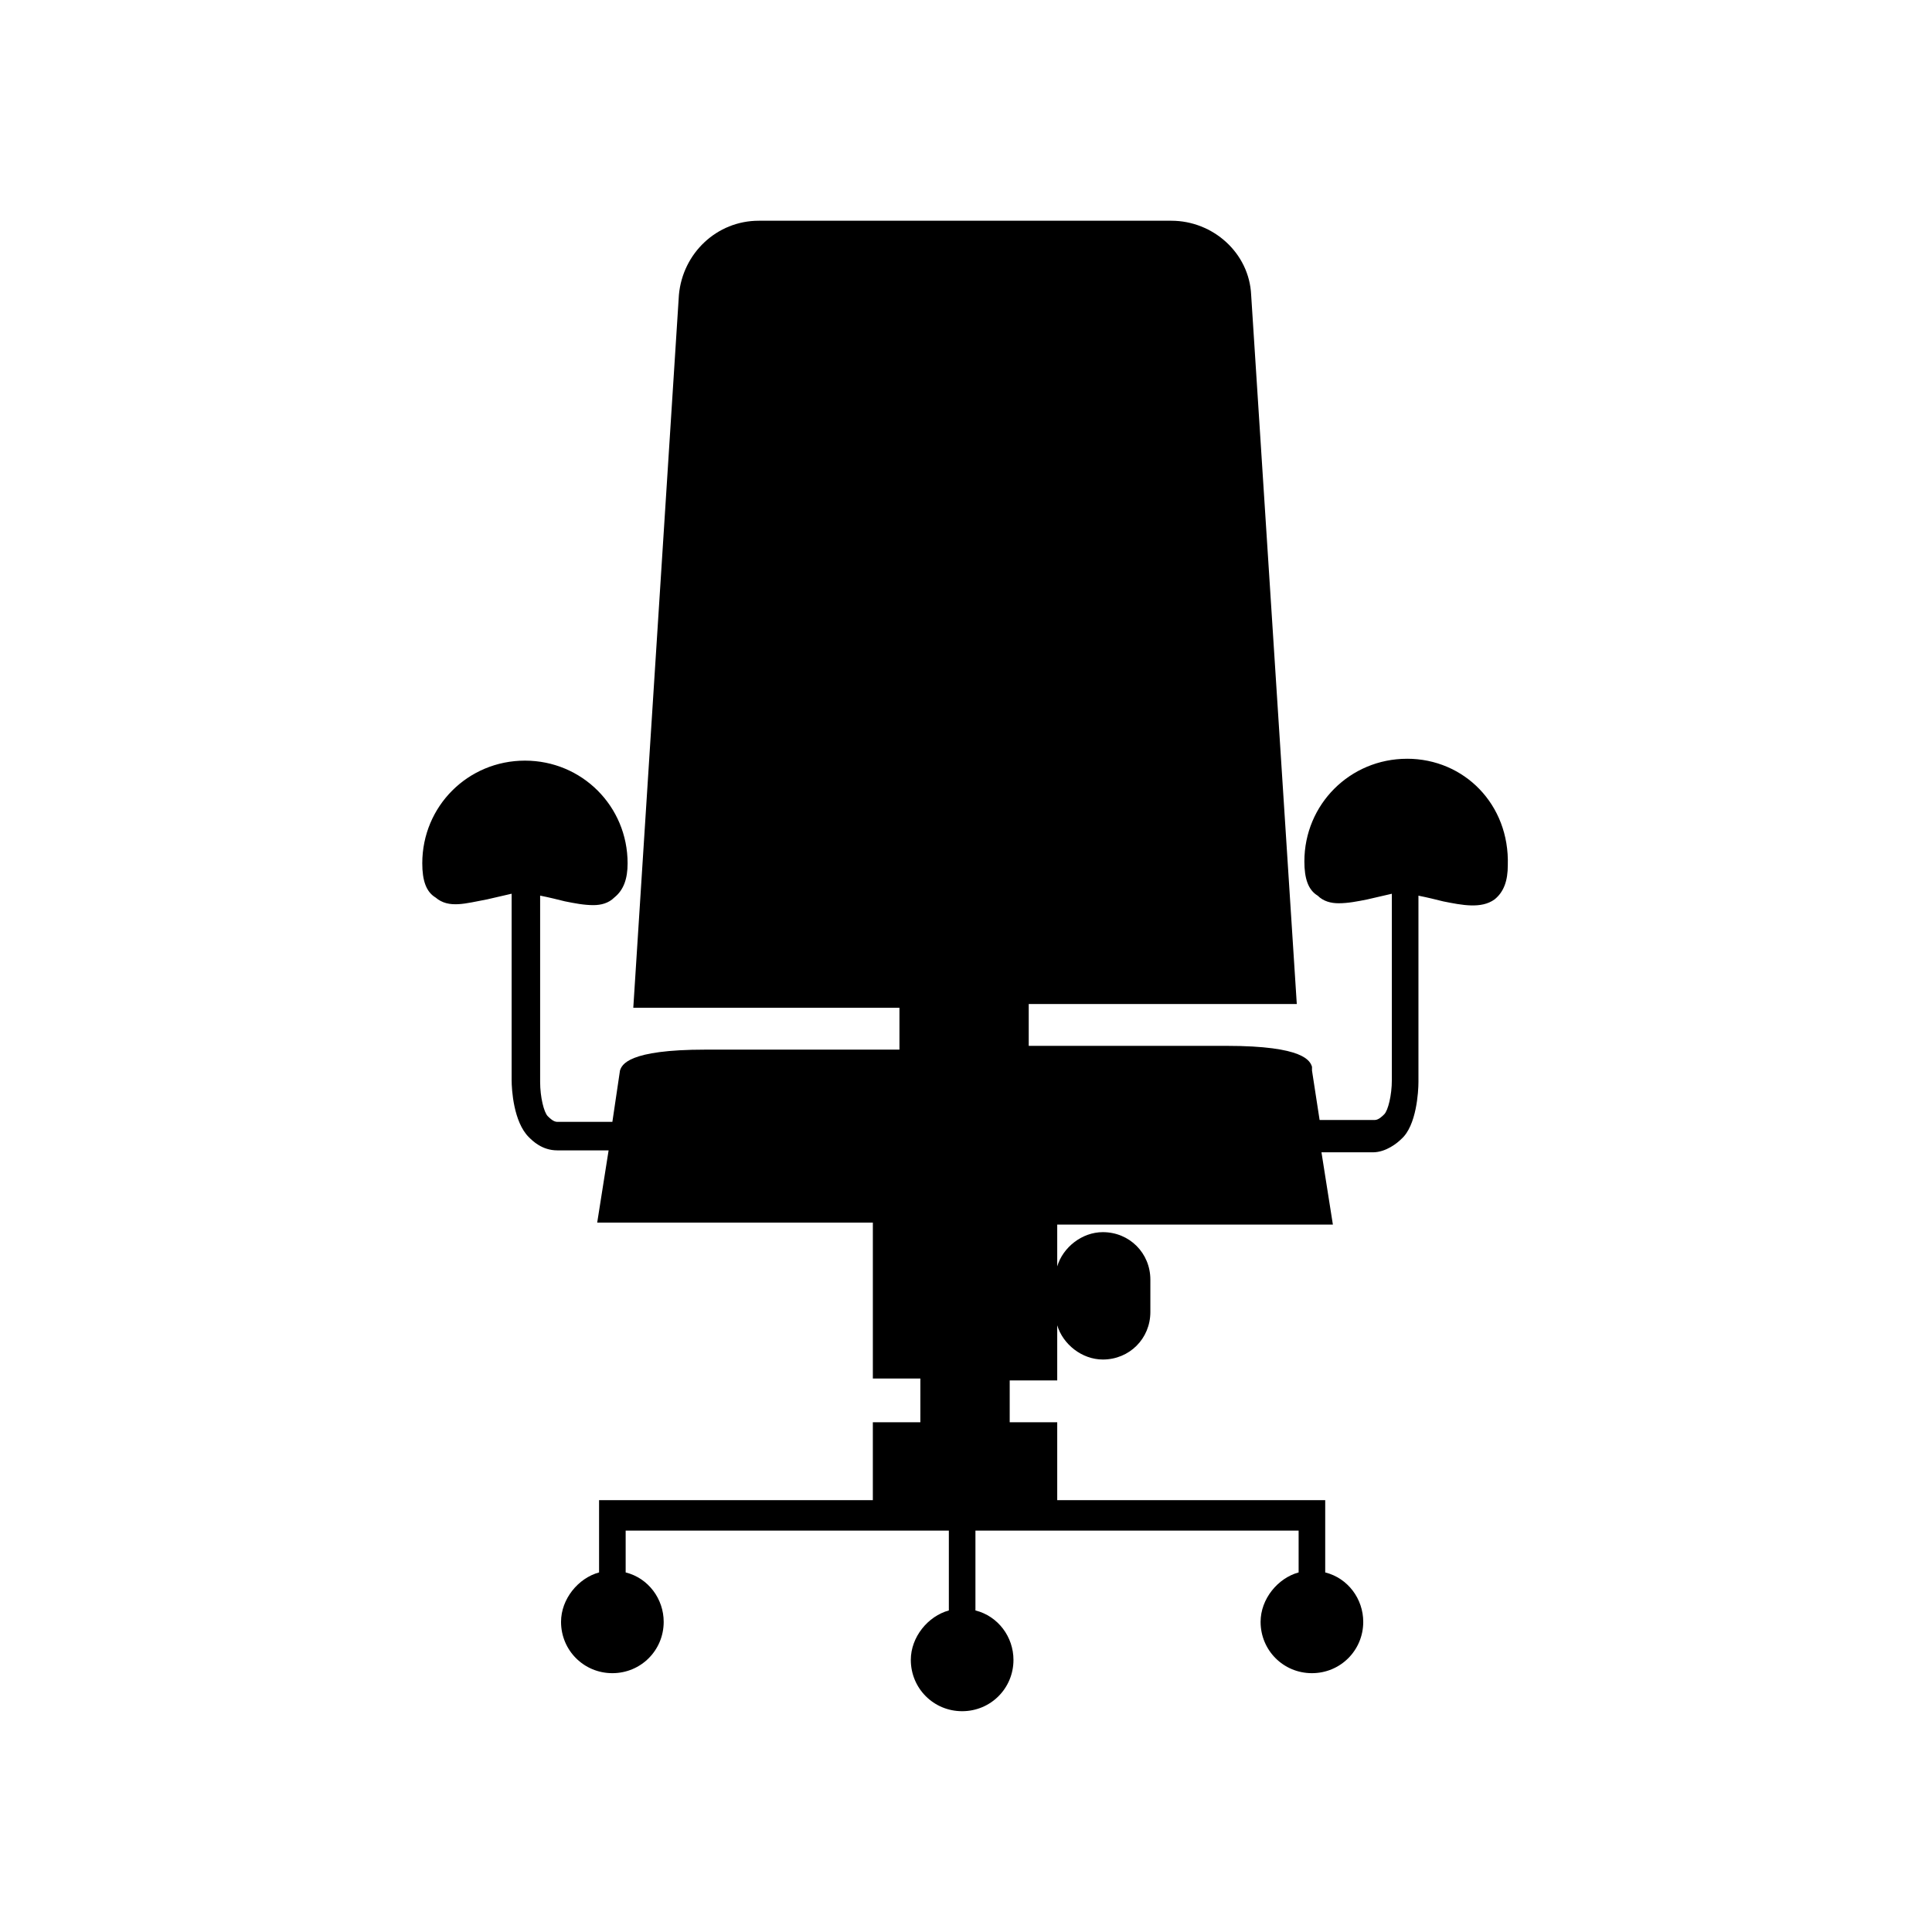
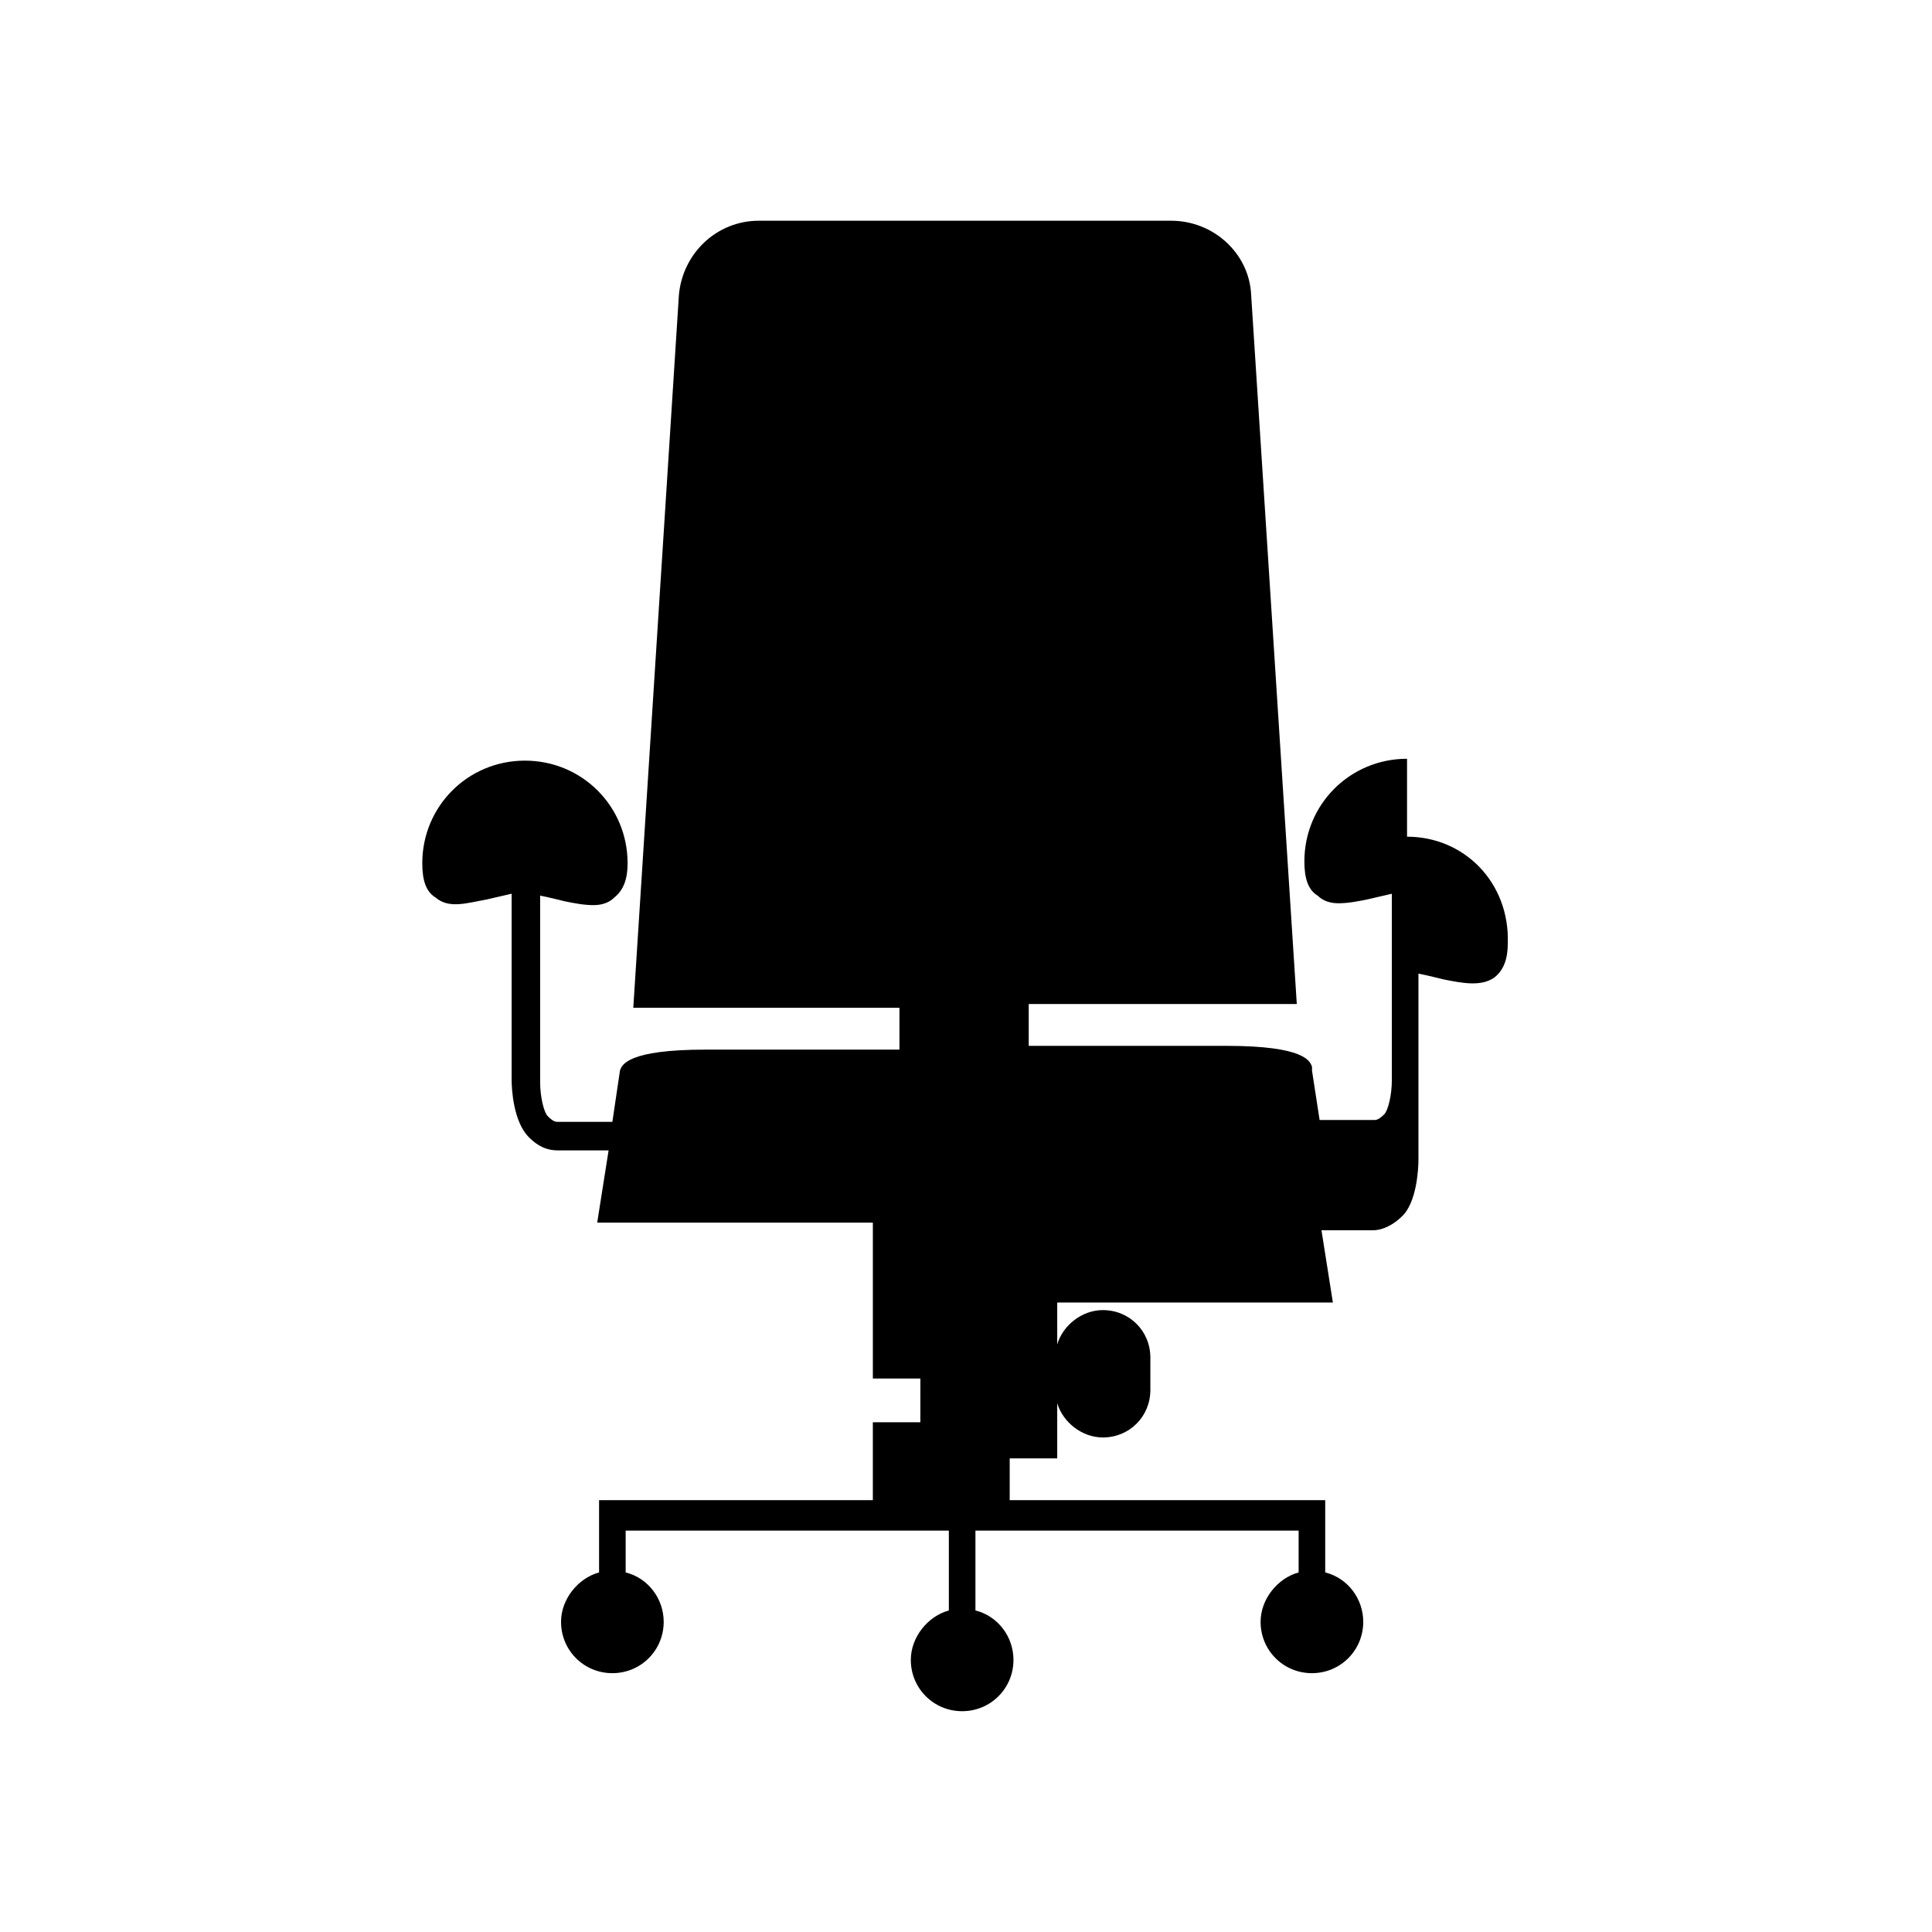
<svg xmlns="http://www.w3.org/2000/svg" fill="#000000" width="800px" height="800px" version="1.1" viewBox="144 144 512 512">
-   <path d="m516.88 345.08c-15.113 0-27.207 12.09-27.207 27.207 0 4.535 1.008 7.559 3.527 9.07 1.512 1.512 3.527 2.016 5.543 2.016 2.519 0 5.039-0.504 7.559-1.008 2.016-0.504 4.535-1.008 6.551-1.512v49.375c0 4.031-1.008 8.062-2.016 9.07-0.504 0.504-1.512 1.512-2.519 1.512h-14.609l-2.016-13.098v-1.008c-0.504-1.512-2.016-5.543-22.672-5.543l-52.398-0.004v-11.082h71.039l-12.094-187.93c-0.504-11.082-10.078-19.648-21.16-19.648h-109.33c-11.082 0-20.152 8.566-21.16 19.648l-12.09 188.93h70.535v11.082l-51.391 0.004c-20.656 0-22.168 4.031-22.672 5.543l-2.016 13.602h-14.609c-1.008 0-2.016-1.008-2.519-1.512-1.008-1.008-2.016-5.039-2.016-9.07v-49.375c2.519 0.504 4.535 1.008 6.551 1.512 2.519 0.504 5.039 1.008 7.559 1.008 2.016 0 4.031-0.504 5.543-2.016 2.519-2.016 3.527-5.039 3.527-9.07 0-15.113-12.09-27.207-27.207-27.207-15.113 0-27.207 12.09-27.207 27.207 0 4.535 1.008 7.559 3.527 9.07 3.527 3.023 8.062 1.512 13.602 0.504 2.016-0.504 4.535-1.008 6.551-1.512v49.375c0 2.519 0.504 11.082 4.535 15.113 1.008 1.008 3.527 3.527 7.559 3.527h10.078 3.527l-3.023 19.145h73.051v41.312h12.594l-0.004 11.59h-12.594v20.656h-72.551v19.145c-5.543 1.512-10.078 7.055-10.078 13.098 0 7.559 6.047 13.602 13.602 13.602 7.559 0 13.602-6.047 13.602-13.602 0-6.047-4.031-11.586-10.078-13.098v-11.082h85.648v21.16c-5.543 1.512-10.078 7.055-10.078 13.098 0 7.559 6.047 13.602 13.602 13.602 7.559 0 13.602-6.047 13.602-13.602 0-6.047-4.031-11.586-10.078-13.098v-21.16h85.648v11.082c-5.543 1.512-10.078 7.055-10.078 13.098 0 7.559 6.047 13.602 13.602 13.602 7.559 0 13.602-6.047 13.602-13.602 0-6.047-4.031-11.586-10.078-13.098v-19.145h-71.02v-20.656h-12.594v-11.082h12.594v-14.609c1.512 5.039 6.551 9.07 12.09 9.07 7.055 0 12.594-5.543 12.594-12.594v-8.566c0-7.055-5.543-12.594-12.594-12.594-5.543 0-10.578 4.031-12.09 9.07v-11.082h73.051l-3.023-19.145h3.527 10.078c3.527 0 6.551-2.519 7.559-3.527 4.031-3.527 4.535-12.594 4.535-15.113v-49.375c2.519 0.504 4.535 1.008 6.551 1.512 5.039 1.008 10.078 2.016 13.602-0.504 2.519-2.016 3.527-5.039 3.527-9.07 0.504-16.129-11.59-28.223-26.703-28.223z" />
+   <path d="m516.88 345.08c-15.113 0-27.207 12.09-27.207 27.207 0 4.535 1.008 7.559 3.527 9.07 1.512 1.512 3.527 2.016 5.543 2.016 2.519 0 5.039-0.504 7.559-1.008 2.016-0.504 4.535-1.008 6.551-1.512v49.375c0 4.031-1.008 8.062-2.016 9.07-0.504 0.504-1.512 1.512-2.519 1.512h-14.609l-2.016-13.098v-1.008c-0.504-1.512-2.016-5.543-22.672-5.543l-52.398-0.004v-11.082h71.039l-12.094-187.93c-0.504-11.082-10.078-19.648-21.16-19.648h-109.33c-11.082 0-20.152 8.566-21.16 19.648l-12.09 188.93h70.535v11.082l-51.391 0.004c-20.656 0-22.168 4.031-22.672 5.543l-2.016 13.602h-14.609c-1.008 0-2.016-1.008-2.519-1.512-1.008-1.008-2.016-5.039-2.016-9.07v-49.375c2.519 0.504 4.535 1.008 6.551 1.512 2.519 0.504 5.039 1.008 7.559 1.008 2.016 0 4.031-0.504 5.543-2.016 2.519-2.016 3.527-5.039 3.527-9.07 0-15.113-12.09-27.207-27.207-27.207-15.113 0-27.207 12.09-27.207 27.207 0 4.535 1.008 7.559 3.527 9.07 3.527 3.023 8.062 1.512 13.602 0.504 2.016-0.504 4.535-1.008 6.551-1.512v49.375c0 2.519 0.504 11.082 4.535 15.113 1.008 1.008 3.527 3.527 7.559 3.527h10.078 3.527l-3.023 19.145h73.051v41.312h12.594l-0.004 11.59h-12.594v20.656h-72.551v19.145c-5.543 1.512-10.078 7.055-10.078 13.098 0 7.559 6.047 13.602 13.602 13.602 7.559 0 13.602-6.047 13.602-13.602 0-6.047-4.031-11.586-10.078-13.098v-11.082h85.648v21.16c-5.543 1.512-10.078 7.055-10.078 13.098 0 7.559 6.047 13.602 13.602 13.602 7.559 0 13.602-6.047 13.602-13.602 0-6.047-4.031-11.586-10.078-13.098v-21.16h85.648v11.082c-5.543 1.512-10.078 7.055-10.078 13.098 0 7.559 6.047 13.602 13.602 13.602 7.559 0 13.602-6.047 13.602-13.602 0-6.047-4.031-11.586-10.078-13.098v-19.145h-71.02h-12.594v-11.082h12.594v-14.609c1.512 5.039 6.551 9.07 12.09 9.07 7.055 0 12.594-5.543 12.594-12.594v-8.566c0-7.055-5.543-12.594-12.594-12.594-5.543 0-10.578 4.031-12.09 9.07v-11.082h73.051l-3.023-19.145h3.527 10.078c3.527 0 6.551-2.519 7.559-3.527 4.031-3.527 4.535-12.594 4.535-15.113v-49.375c2.519 0.504 4.535 1.008 6.551 1.512 5.039 1.008 10.078 2.016 13.602-0.504 2.519-2.016 3.527-5.039 3.527-9.07 0.504-16.129-11.59-28.223-26.703-28.223z" />
</svg>